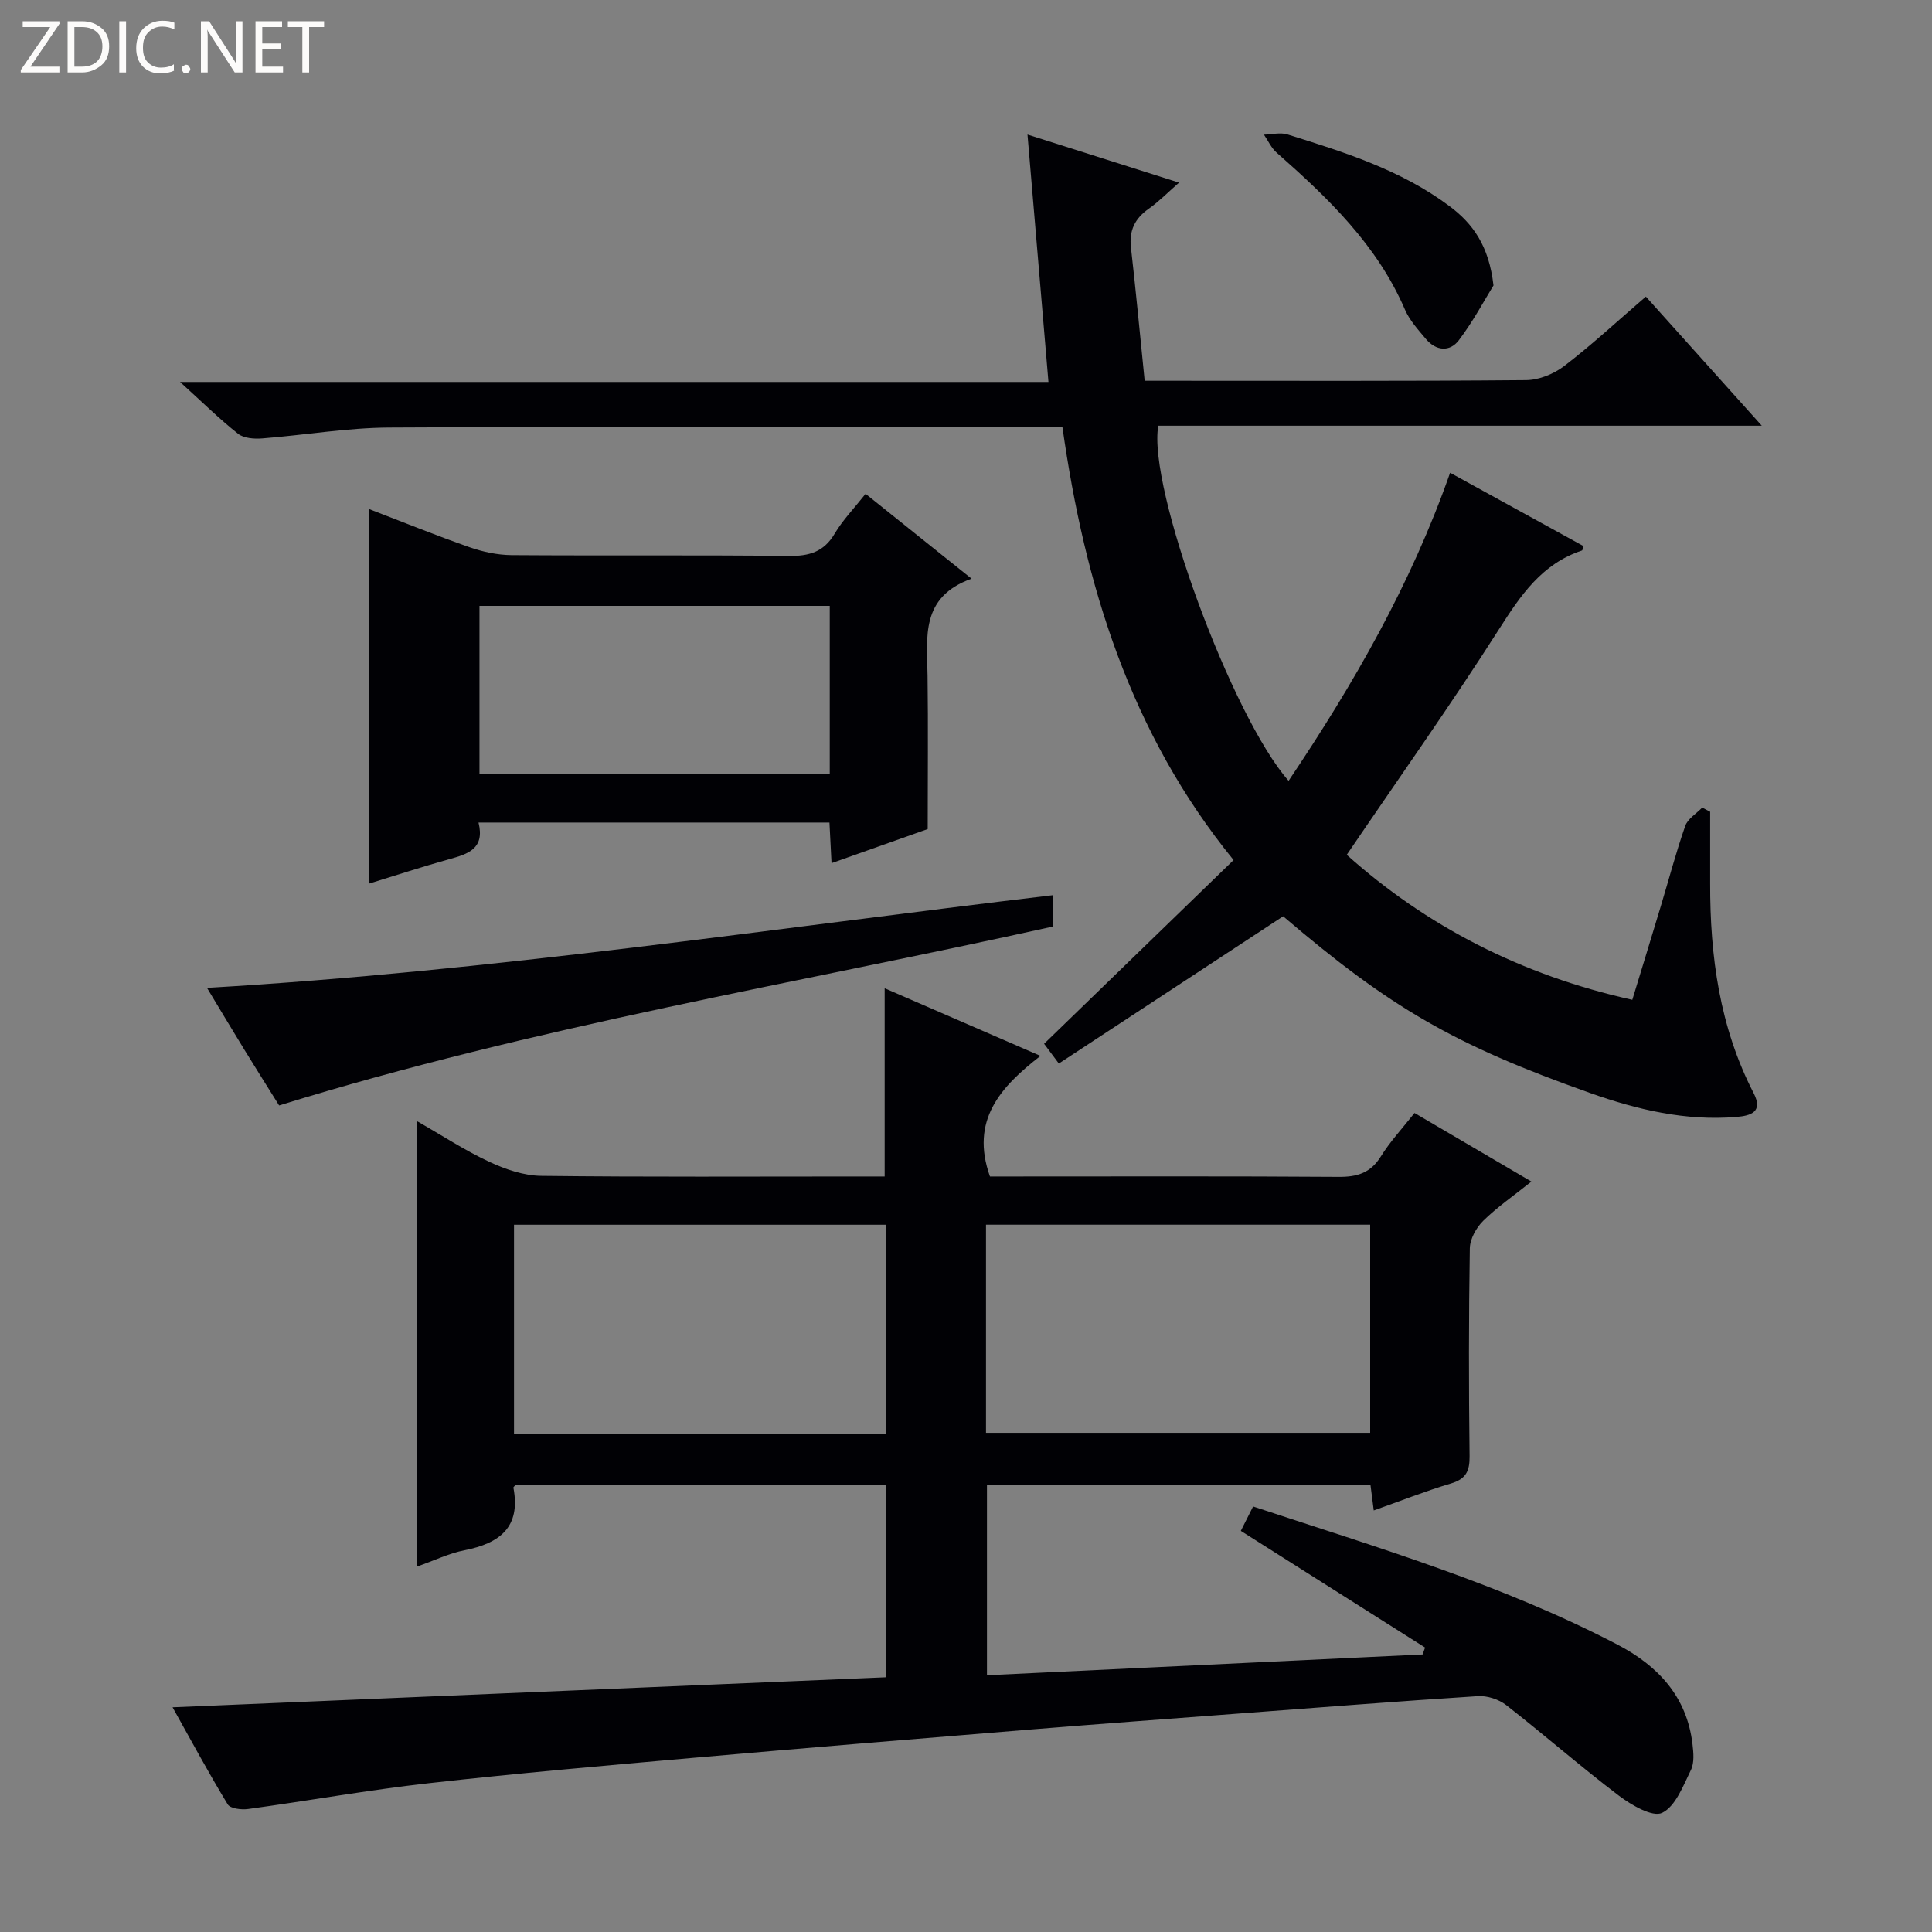
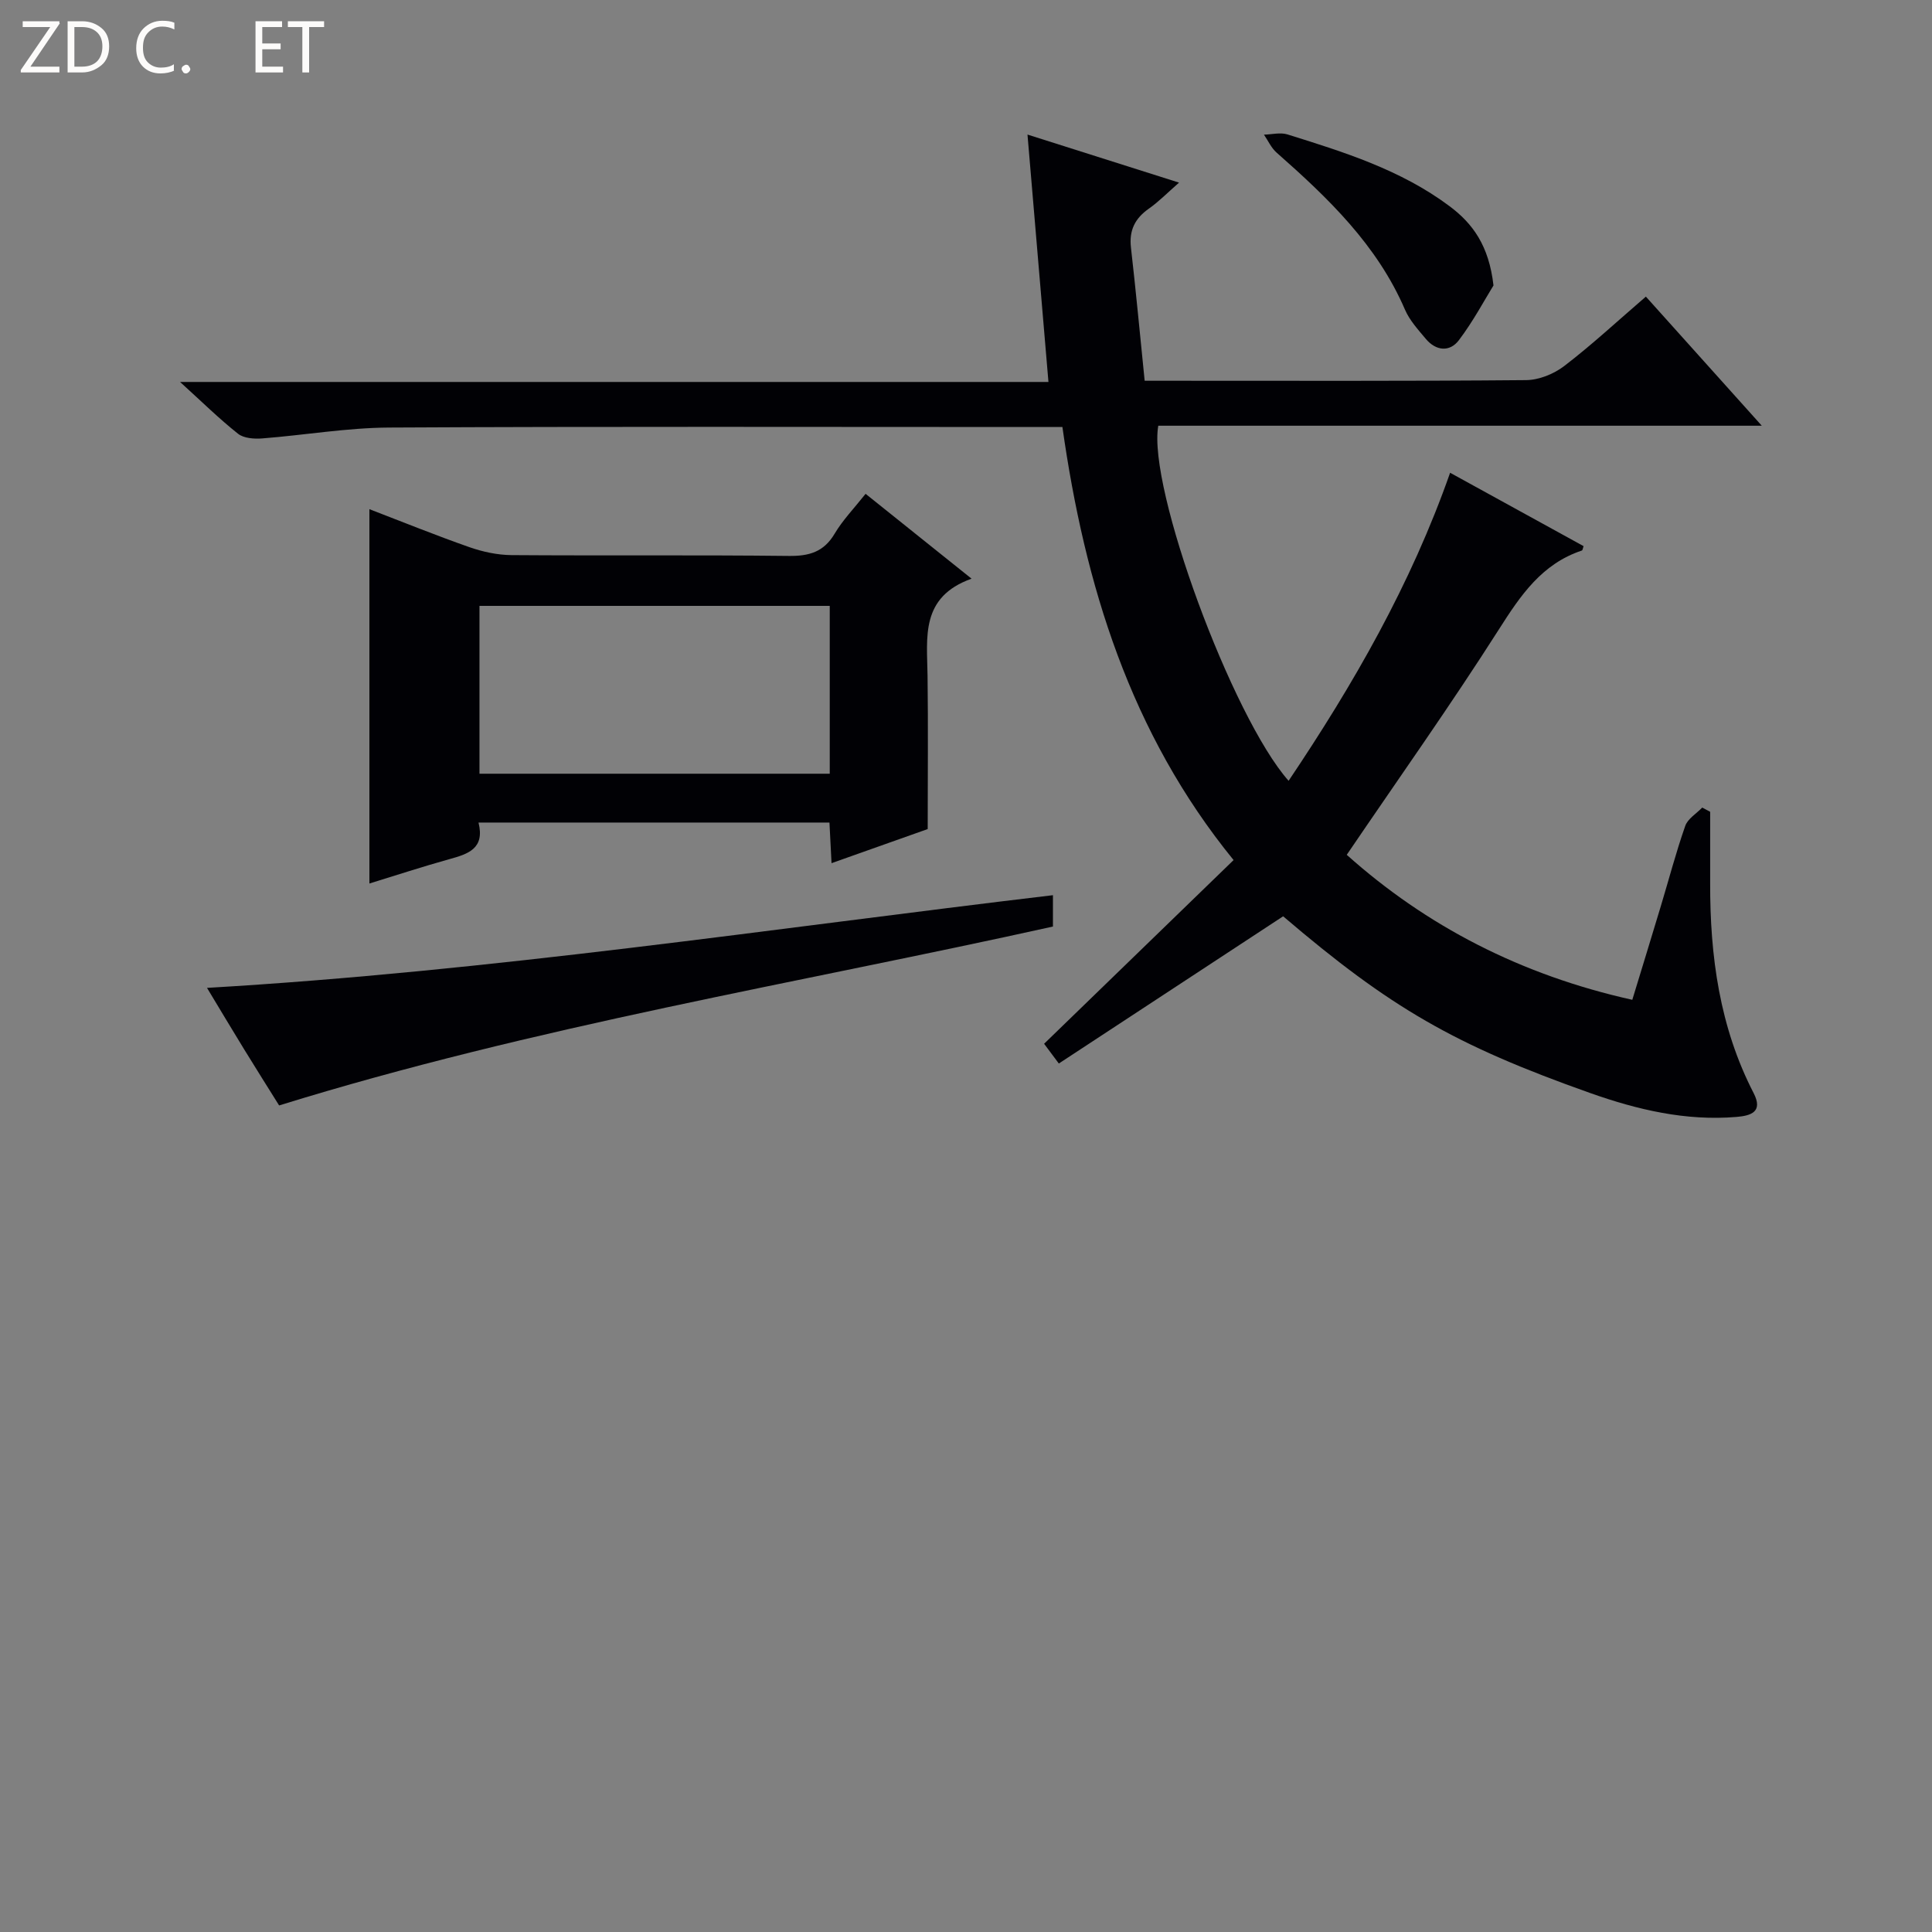
<svg xmlns="http://www.w3.org/2000/svg" enable-background="new 0 0 400 400" viewBox="0 0 400 400">
  <rect x="0" y="0" width="400" height="400" fill="#808080" stroke="none" />
  <g fill="#fcfbfa">
    <path d="m12.4 4.8-6.1 9h6v1.2h-8v-.5l6.1-8.9h-5.7v-1.2h7.6v.4z" />
    <path d="m14 15v-10.6h3c1.6 0 2.9.5 4 1.4s1.6 2.2 1.6 3.8-.5 3-1.6 3.9-2.4 1.5-4 1.5zm1.4-9.4v8.2h1.6c1.3 0 2.4-.4 3.1-1.1s1.1-1.8 1.1-3.1-.4-2.3-1.2-3-1.8-1-3.1-1z" />
-     <path d="m26.1 4.4v10.6h-1.4v-10.6z" />
    <path d="m36.1 14.6c-.8.4-1.8.6-2.9.6-1.5 0-2.7-.5-3.6-1.4s-1.4-2.2-1.4-3.8c0-1.7.5-3.1 1.5-4.1s2.3-1.6 3.9-1.6c1 0 1.8.1 2.5.4v1.4c-.8-.4-1.6-.6-2.5-.6-1.2 0-2.1.4-2.9 1.2s-1.1 1.8-1.1 3.2c0 1.3.3 2.3 1 3s1.6 1.1 2.7 1.1c1 0 2-.2 2.7-.7v1.3z" />
    <path d="m37.6 14.3c0-.2.1-.5.3-.6s.4-.3.6-.3c.3 0 .5.1.6.3s.3.4.3.6-.1.4-.3.6-.4.3-.6.3c-.3 0-.5-.1-.6-.3s-.3-.4-.3-.6z" />
-     <path d="m50.2 15h-1.6l-5.3-8.2c-.2-.2-.3-.5-.4-.7 0 .2.1.7.1 1.5v7.4h-1.4v-10.6h1.7l5.2 8.1c.2.4.4.6.4.7 0-.3-.1-.8-.1-1.5v-7.3h1.4z" />
    <path d="m58.6 15h-5.7v-10.6h5.5v1.2h-4.1v3.4h3.8v1.2h-3.8v3.6h4.3z" />
    <path d="m67.1 5.6h-3.1v9.4h-1.4v-9.4h-3v-1.2h7.5z" />
  </g>
-   <path d="m35.73 353.48c49.63-2.09 98.47-4.15 147.69-6.22 0-13.49 0-26.4 0-39.75-25.4 0-50.95 0-76.69 0-.03.04-.47.32-.43.52 1.56 8.2-2.87 11.5-10.12 12.93-3.2.63-6.23 2.11-9.84 3.38 0-30.8 0-61.11 0-92.22 5.23 2.99 9.93 6.08 14.98 8.43 3.33 1.55 7.14 2.86 10.75 2.9 21.83.26 43.66.13 65.49.13h5.6c0-13.31 0-25.89 0-38.97 10.31 4.47 20.84 9.04 32.26 14-8.28 6.42-14.6 13.32-10.46 24.97h4.69c22.5 0 45-.08 67.49.08 3.85.03 6.62-.8 8.75-4.23 1.91-3.08 4.43-5.78 6.97-9 7.98 4.68 15.81 9.28 24.2 14.2-3.64 2.91-7.06 5.26-9.97 8.12-1.44 1.42-2.75 3.76-2.78 5.71-.23 14.33-.23 28.66-.05 42.99.04 3.15-.76 4.77-3.9 5.7-5.23 1.56-10.33 3.58-15.94 5.57-.24-1.87-.44-3.41-.68-5.3-26.33 0-52.7 0-79.4 0v39.42c30.08-1.43 60.14-2.86 90.19-4.3.17-.48.35-.95.52-1.43-12.56-7.96-25.13-15.91-38.15-24.16.68-1.36 1.54-3.06 2.54-5.05 25.67 8.48 51.47 16.09 75.42 28.59 8.39 4.38 14.38 10.74 15.55 20.59.21 1.77.41 3.88-.32 5.37-1.6 3.26-3.17 7.52-5.96 8.88-1.98.96-6.37-1.6-8.95-3.55-7.95-6.03-15.47-12.62-23.34-18.76-1.54-1.2-3.95-1.98-5.88-1.85-16.59 1.06-33.16 2.37-49.74 3.62-14.25 1.08-28.51 2.12-42.76 3.28-23.19 1.89-46.38 3.8-69.55 5.84-18.38 1.62-36.77 3.22-55.1 5.28-12.53 1.41-24.96 3.64-37.46 5.35-1.38.19-3.67-.09-4.2-.96-3.96-6.5-7.56-13.2-11.42-20.1zm168.41-56.83h79.54c0-14.58 0-28.81 0-43.09-26.69 0-53.05 0-79.54 0zm-20.7.17c0-14.79 0-29.02 0-43.25-25.95 0-51.51 0-77.02 0v43.25z" fill="#010105" />
  <path d="m265.66 189.71c-15.71 10.31-30.96 20.32-46.44 30.48-1.53-2.05-2.39-3.2-3.05-4.09 13.09-12.69 25.98-25.18 39.23-38.03-21.41-26.29-30.8-56.96-35.44-89.66-2.47 0-4.45 0-6.44 0-44.32 0-88.65-.13-132.97.11-8.76.05-17.5 1.57-26.26 2.25-1.66.13-3.81-.02-5-.96-3.89-3.08-7.44-6.58-12.01-10.73h179.79c-1.46-17.28-2.87-33.89-4.34-51.22 10.54 3.34 20.41 6.47 31.38 9.95-2.45 2.14-4.22 3.97-6.27 5.4-2.87 2.02-4.09 4.49-3.69 8.03 1.03 9.04 1.88 18.1 2.84 27.59h5.47c24.49 0 48.99.09 73.48-.13 2.68-.02 5.77-1.27 7.93-2.93 5.67-4.34 10.92-9.22 16.89-14.36 7.82 8.71 15.51 17.28 24 26.73-42.4 0-83.73 0-124.95 0-2.28 12.72 15.3 60.33 26.98 73.52 13.45-20.01 25.33-40.67 33.44-63.78 9.38 5.15 18.5 10.17 27.63 15.19-.16.44-.19.86-.35.91-8.29 2.76-12.68 9.26-17.16 16.3-9.99 15.68-20.76 30.86-31.52 46.7 16.45 14.72 36.05 24.89 59.12 30.02 1.97-6.46 3.95-12.89 5.89-19.34 1.68-5.56 3.15-11.19 5.07-16.66.52-1.49 2.31-2.55 3.52-3.8.55.29 1.09.58 1.64.87 0 4.92.01 9.84 0 14.76-.04 15.12 1.95 29.82 9 43.48 2.02 3.92-.59 4.69-3.56 4.94-10.48.87-20.48-1.48-30.25-4.94-28.17-9.98-41.41-17.66-63.6-36.6z" fill="#010105" />
  <path d="m171.73 170.3c-24.44 0-48.36 0-72.66 0 1.36 5.43-2.19 6.52-6.07 7.59-5.57 1.55-11.07 3.36-16.52 5.03 0-25.81 0-51.35 0-77.5 6.91 2.65 13.76 5.43 20.72 7.87 2.75.96 5.77 1.61 8.67 1.64 19.14.14 38.29-.05 57.43.17 4.22.05 7.25-.81 9.5-4.6 1.67-2.82 4.02-5.24 6.41-8.26 7.19 5.76 14.12 11.31 21.94 17.57-10.65 3.8-9.21 12.15-9.11 20.11.14 10.48.03 20.95.03 31.73-6.6 2.34-13.08 4.63-19.91 7.06-.16-3.1-.29-5.55-.43-8.41zm.06-44.86c-24.48 0-48.5 0-72.52 0v34.75h72.52c0-11.7 0-23 0-34.75z" fill="#010105" />
  <path d="m218 185.34v6.49c-53.15 11.8-107.25 20.63-160.21 37.04-2.17-3.48-4.73-7.52-7.23-11.6-2.51-4.09-4.97-8.21-7.7-12.74 58.81-3.44 116.63-12.25 175.14-19.19z" fill="#010105" />
  <path d="m309.21 59.1c-1.79 2.88-4.15 7.35-7.16 11.33-1.89 2.5-4.74 2.25-6.85-.27-1.59-1.9-3.35-3.82-4.31-6.04-5.77-13.41-15.93-23.13-26.58-32.52-1.11-.97-1.76-2.47-2.62-3.72 1.63-.04 3.39-.51 4.86-.05 11.72 3.66 23.48 7.33 33.51 14.82 4.83 3.59 8.21 8.18 9.15 16.45z" fill="#010105" />
</svg>